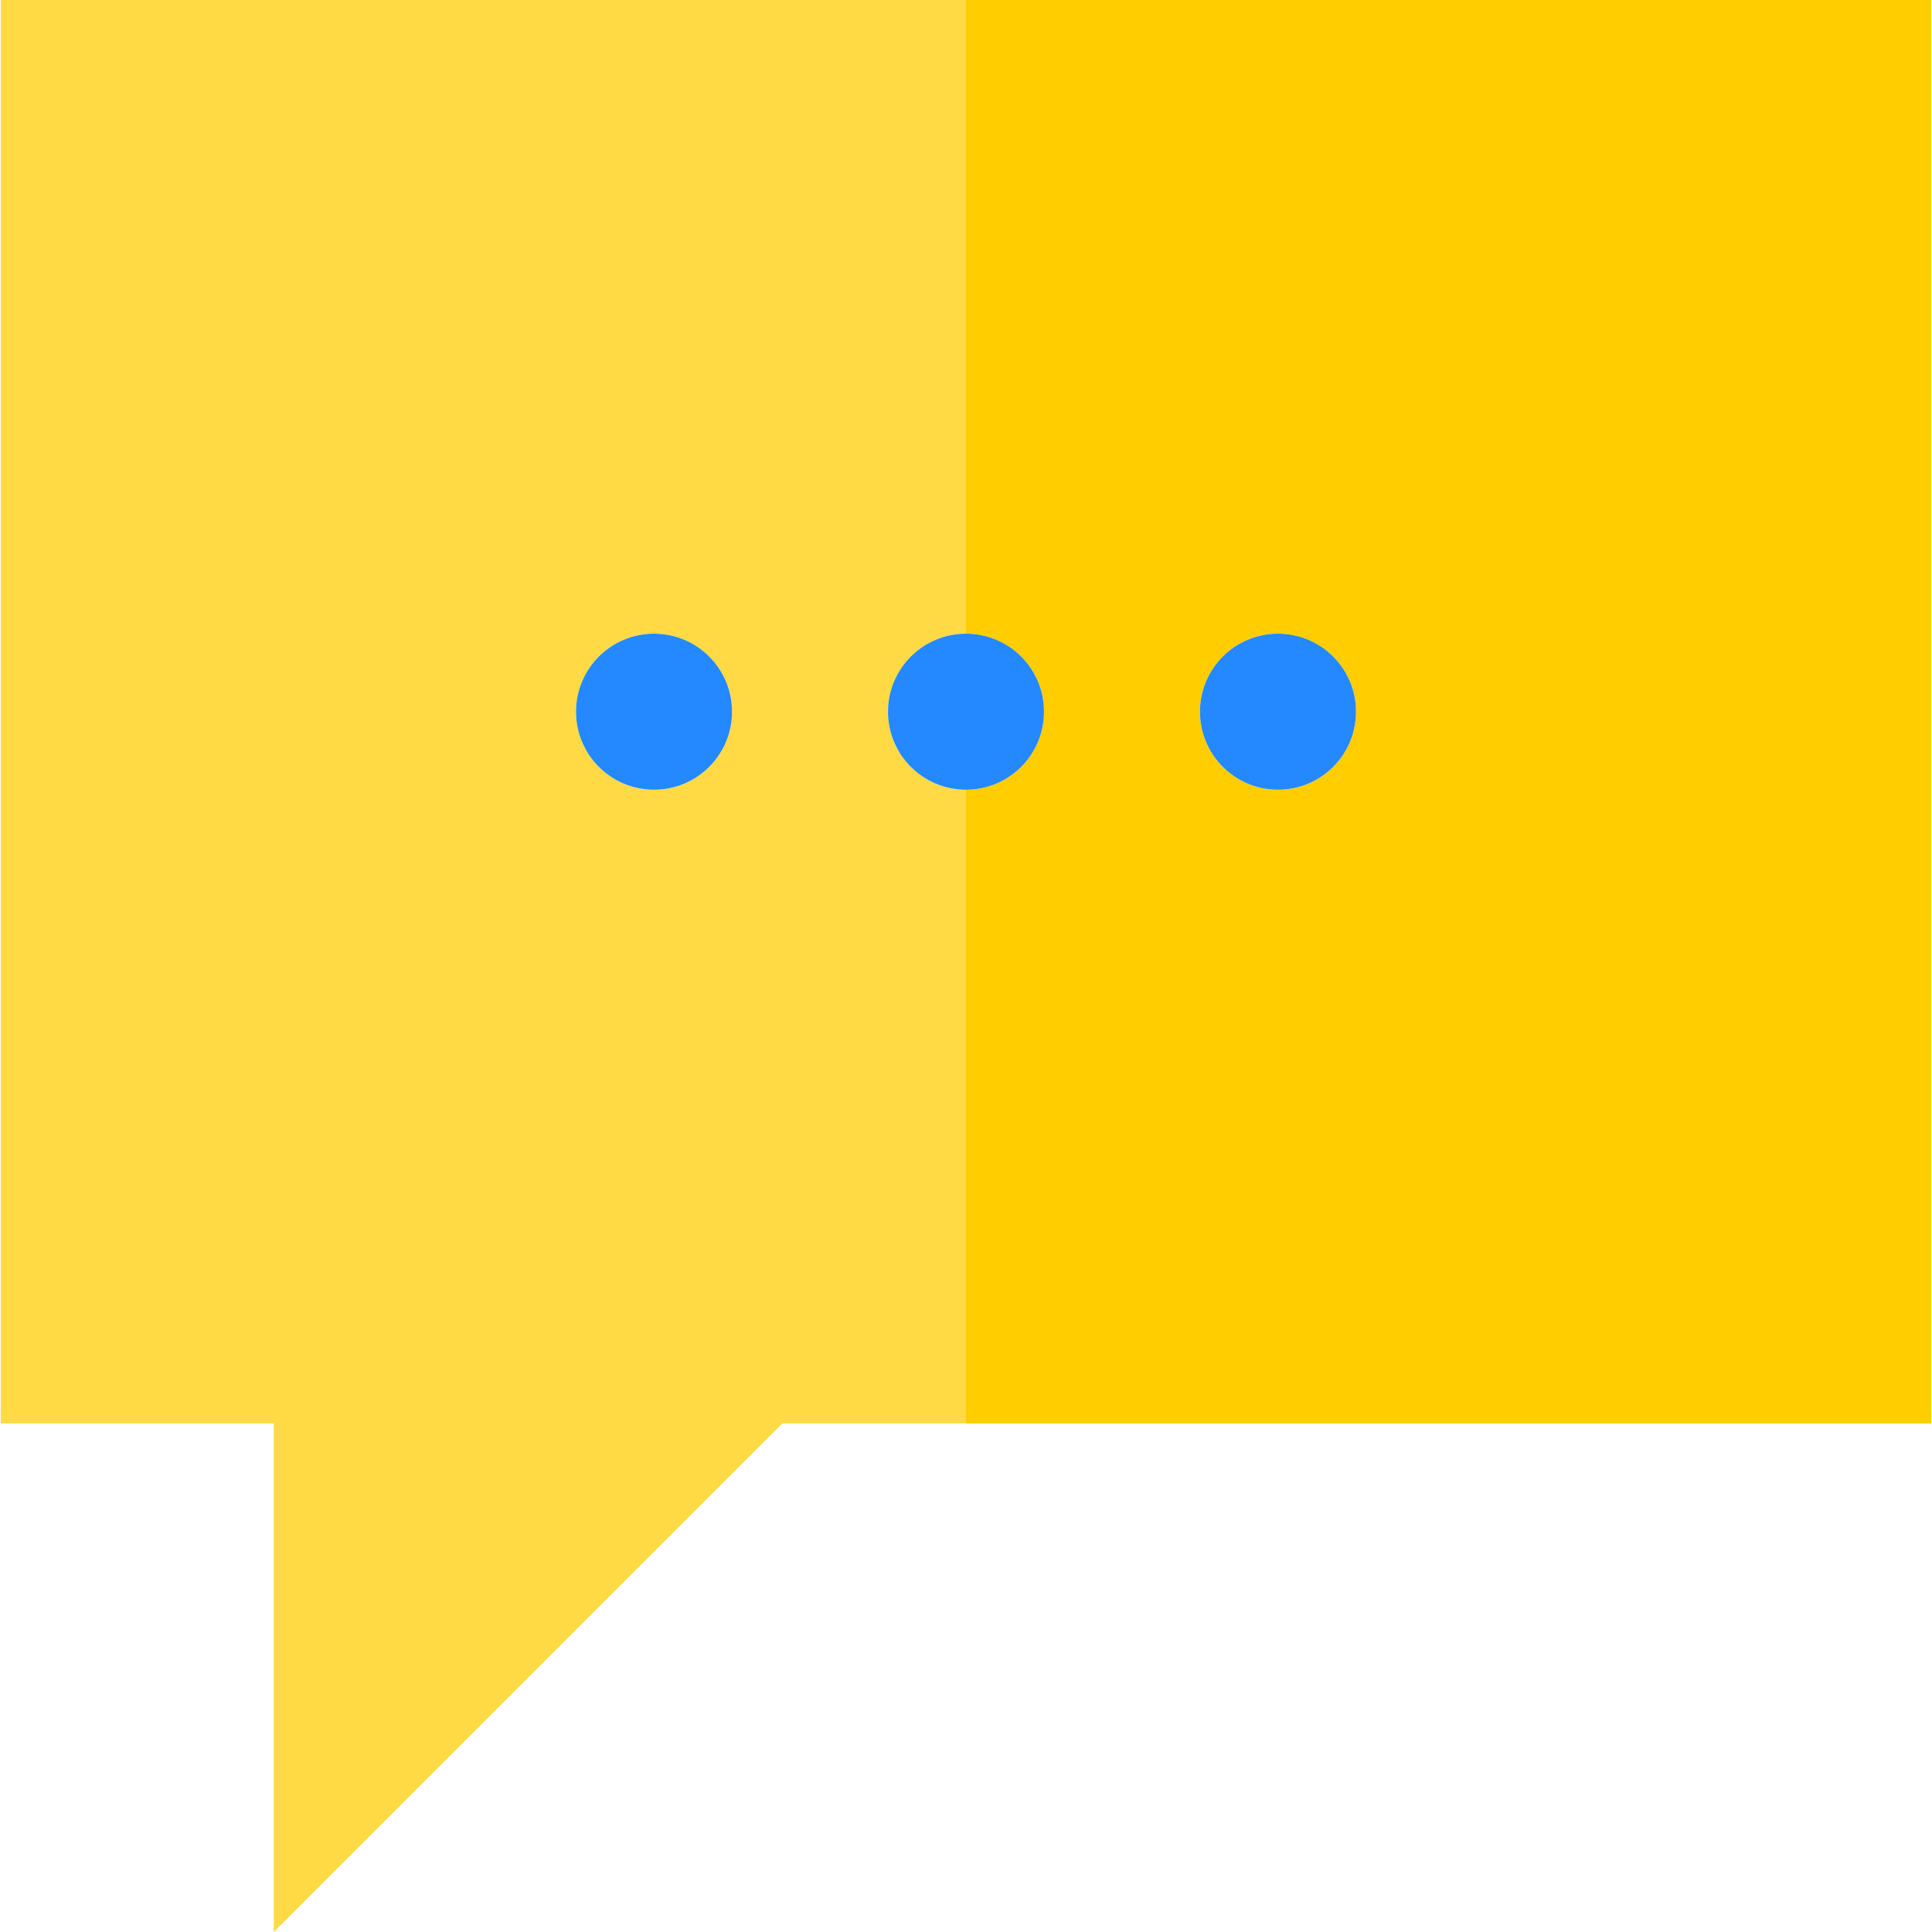
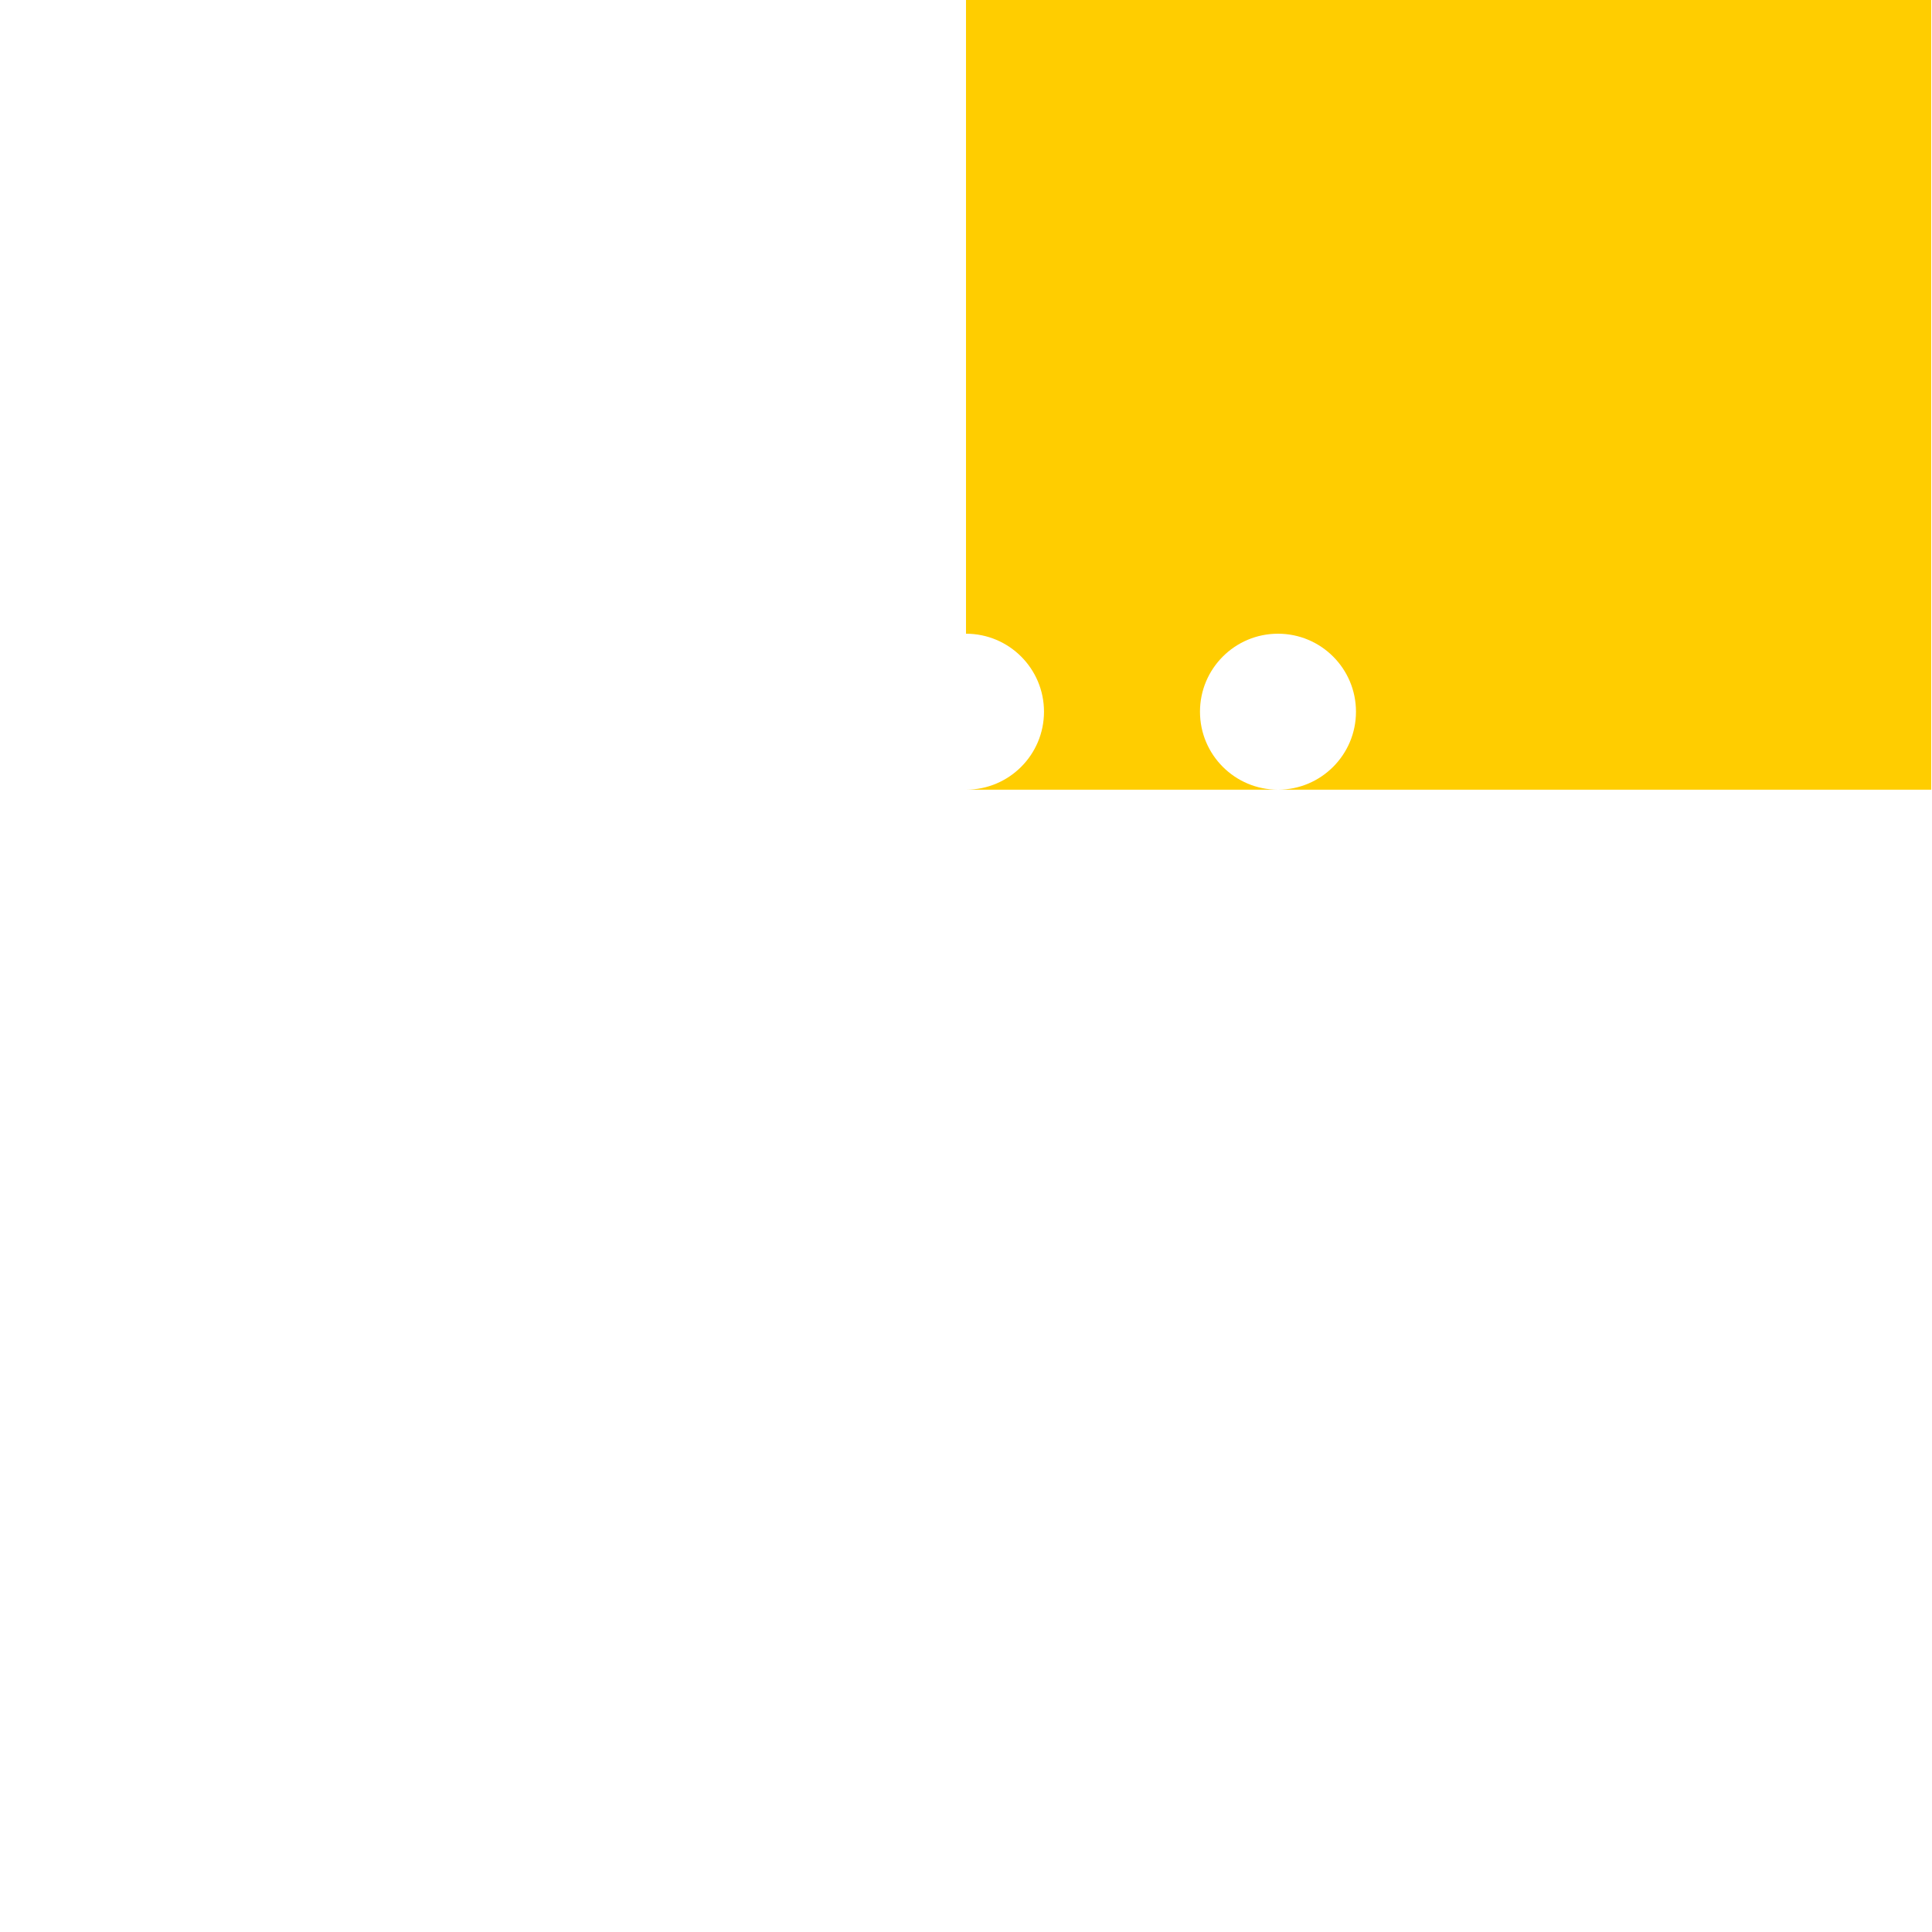
<svg xmlns="http://www.w3.org/2000/svg" height="800px" width="800px" version="1.1" id="Layer_1" viewBox="0 0 495.414 495.414" xml:space="preserve">
  <g>
-     <path style="fill:#FFDA44;" d="M247.707,202.5c-11.046,0-20-8.954-20-20s8.954-20,20-20l0-162.5H0.207v365h70v130.414L200.62,365   h47.087L247.707,202.5z M167.707,202.5c-11.046,0-20-8.954-20-20s8.954-20,20-20s20,8.954,20,20S178.753,202.5,167.707,202.5z" />
-     <path style="fill:#FFCD00;" d="M247.707,0l0,162.5c11.046,0,20,8.954,20,20s-8.954,20-20,20l0,162.5h247.5V0H247.707z    M327.707,202.5c-11.046,0-20-8.954-20-20s8.954-20,20-20s20,8.954,20,20S338.753,202.5,327.707,202.5z" />
-     <circle style="fill:#2488FF;" cx="327.707" cy="182.5" r="20" />
-     <circle style="fill:#2488FF;" cx="167.707" cy="182.5" r="20" />
-     <circle style="fill:#2488FF;" cx="247.707" cy="182.5" r="20" />
+     <path style="fill:#FFCD00;" d="M247.707,0l0,162.5c11.046,0,20,8.954,20,20s-8.954,20-20,20h247.5V0H247.707z    M327.707,202.5c-11.046,0-20-8.954-20-20s8.954-20,20-20s20,8.954,20,20S338.753,202.5,327.707,202.5z" />
  </g>
</svg>